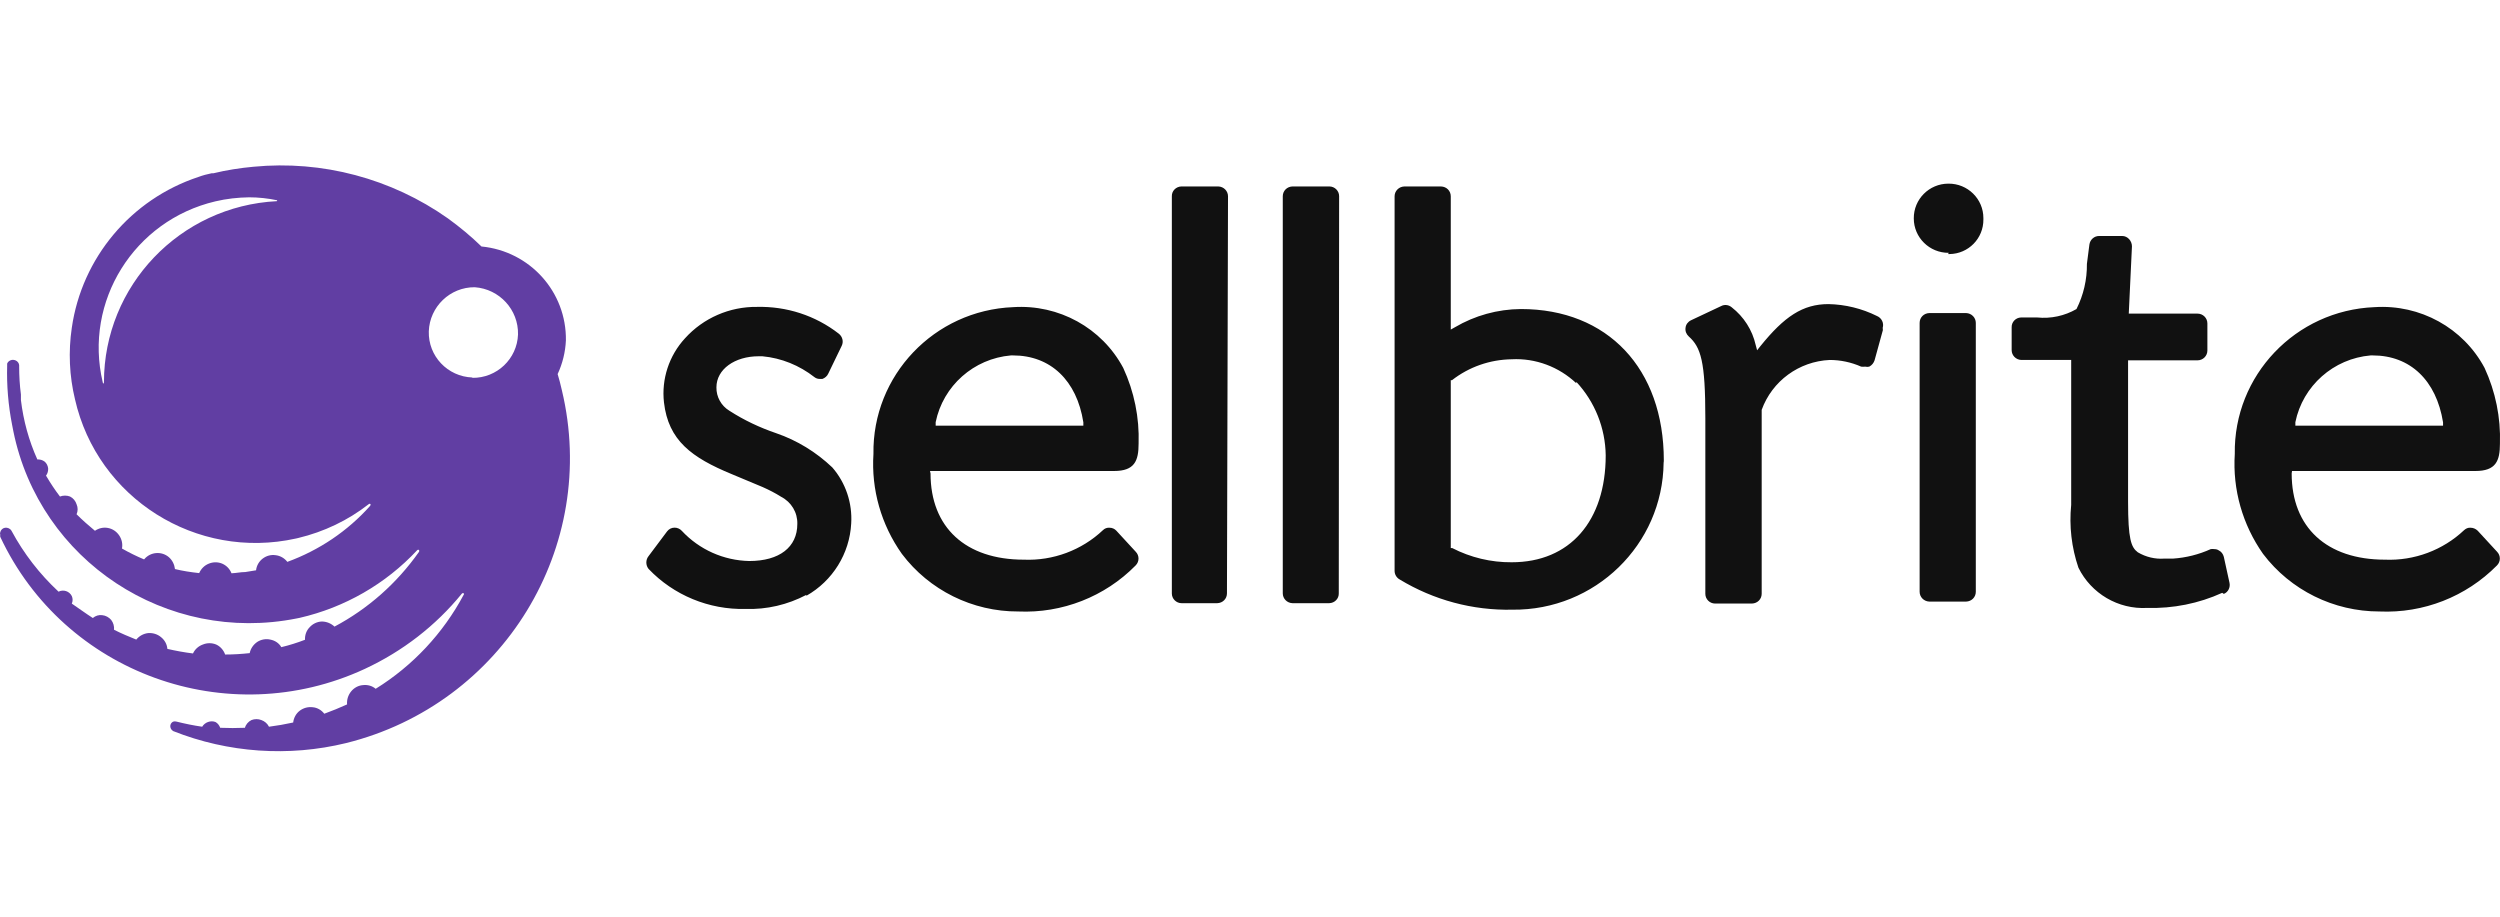
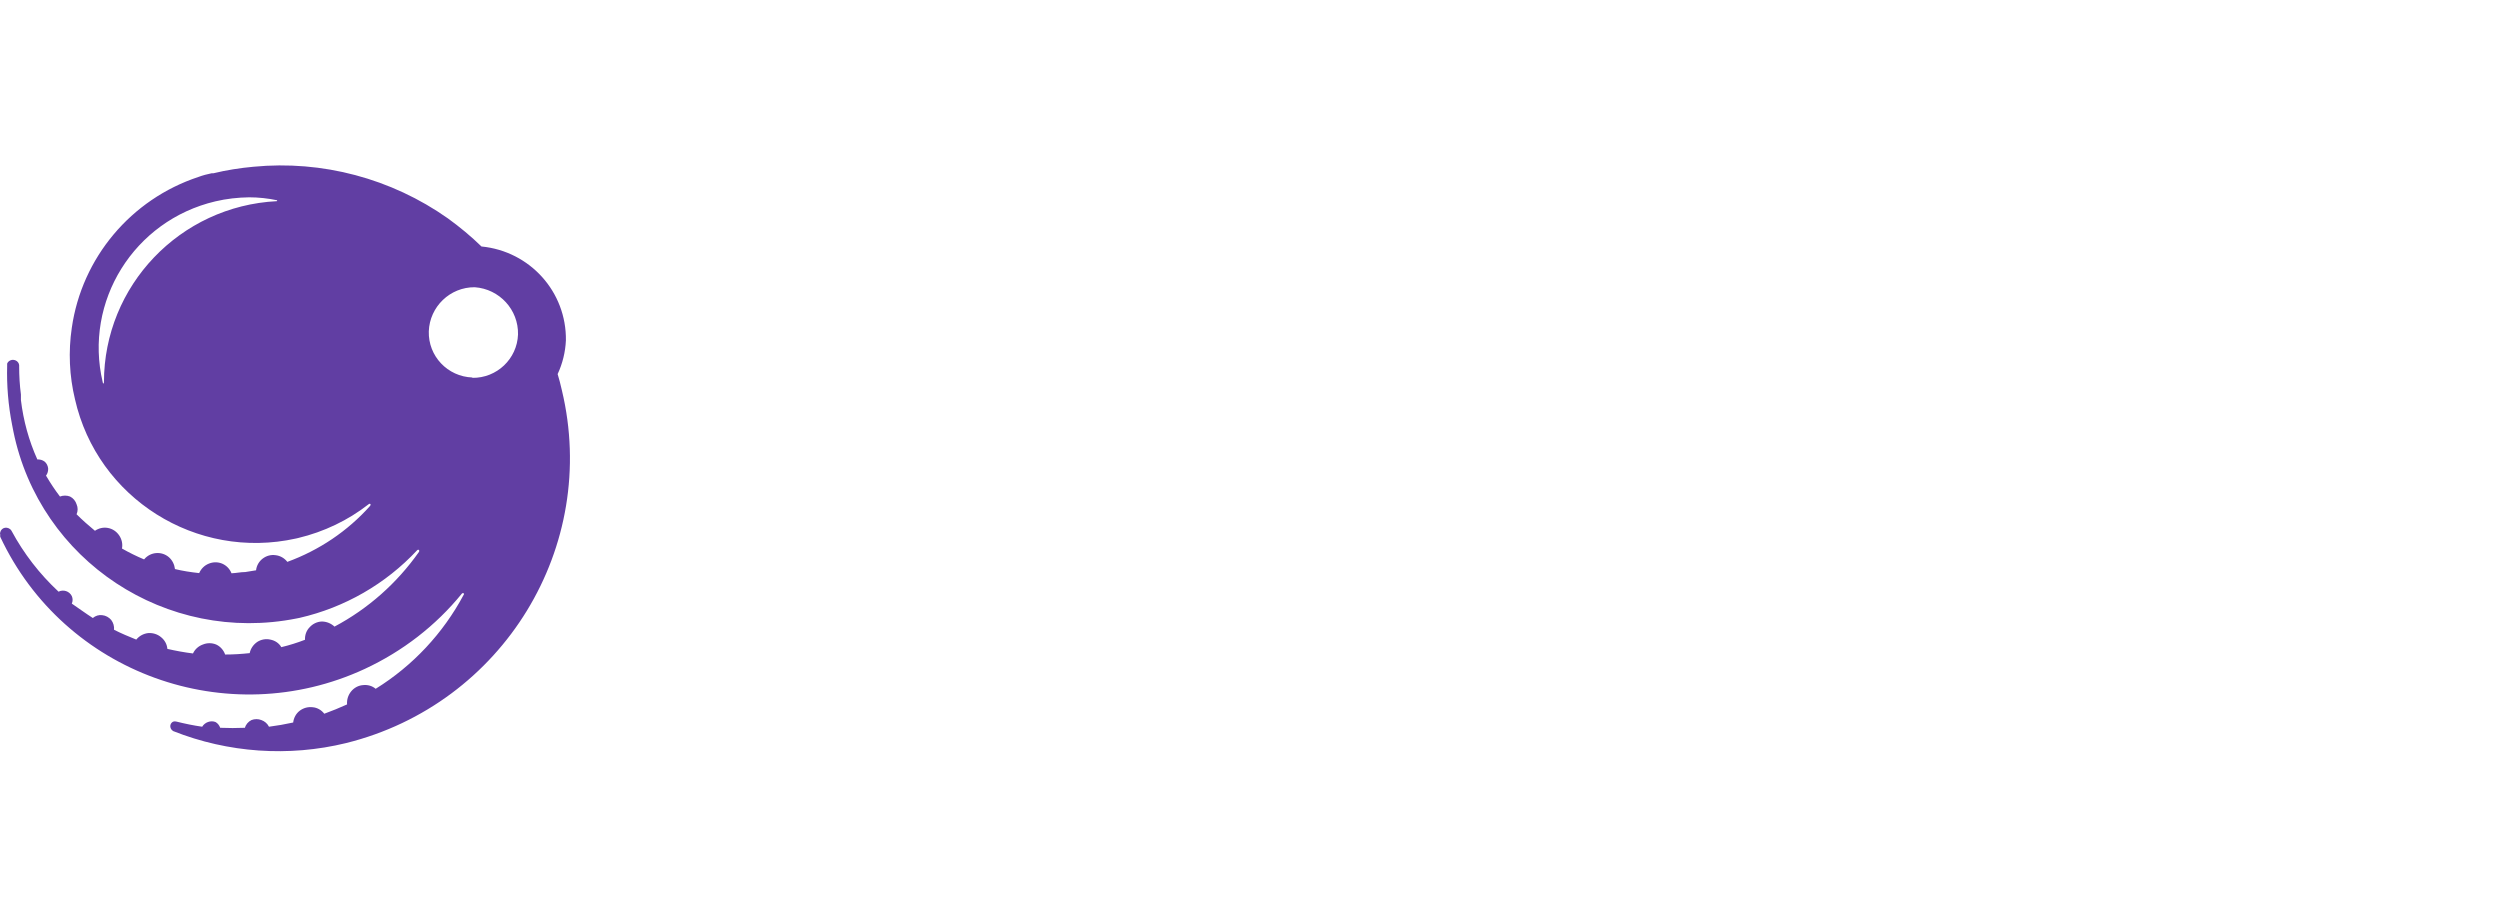
<svg xmlns="http://www.w3.org/2000/svg" fill="none" height="55" viewBox="0 0 150 55" width="150">
-   <path d="m48.38 35.694c-1.123.59-2.374.885-3.646.843-2.194.053-4.314-.822-5.819-2.402-.18-.221-.18-.548 0-.769l1.113-1.486c.106-.137.265-.221.445-.221.159 0 .318.063.434.19 1.049 1.127 2.512 1.781 4.049 1.812 1.812 0 2.883-.832 2.883-2.223.021-.685-.36-1.317-.975-1.633-.35-.221-.721-.411-1.102-.58l-1.865-.78c-2.395-.99-3.795-2.013-4.059-4.299-.159-1.401.307-2.813 1.261-3.846 1.102-1.222 2.682-1.907 4.324-1.886 1.77-.042 3.498.516 4.897 1.602.233.179.307.485.18.738l-.805 1.665c-.064.147-.201.263-.35.316h-.17c-.106 0-.212-.032-.307-.105-.901-.706-1.982-1.149-3.127-1.254h-.223c-1.431 0-2.533.78-2.533 1.865-.011.569.286 1.106.774 1.401.88.569 1.823 1.012 2.809 1.349 1.261.432 2.406 1.138 3.37 2.055.806.927 1.208 2.139 1.134 3.361-.095 1.812-1.113 3.446-2.692 4.341m25.237-.147c0 .327-.254.58-.583.59h-2.141c-.318 0-.583-.263-.583-.58v-23.834c-.011-.316.244-.58.572-.59h2.215c.329.011.583.274.583.59zm6.709 0c.011.316-.244.58-.572.59h-2.205c-.329-.011-.583-.274-.583-.59v-23.824c0-.327.254-.58.583-.59h2.215c.318 0 .583.263.583.58zm14.256-12.686c1.113 1.201 1.738 2.771 1.76 4.404 0 3.951-2.152 6.417-5.639 6.417-1.24.011-2.47-.284-3.572-.853h-.085v-10.073h.074c1.028-.801 2.279-1.233 3.583-1.254 1.431-.074 2.83.453 3.869 1.433m5.257 4.636c0-5.511-3.37-9.083-8.575-9.083-1.399.011-2.766.39-3.964 1.096l-.244.137v-7.997c0-.327-.254-.58-.583-.59h-2.205c-.329.011-.583.274-.583.59v22.475c0 .211.117.411.307.516 2.035 1.233 4.378 1.865 6.762 1.812 4.96.053 9.02-3.899 9.073-8.819.011-.053.011-.095.011-.137zm13.143-7.818-.498 1.812c-.053.158-.159.295-.318.379-.074.021-.159.021-.244 0-.084.011-.159.011-.243 0-.594-.263-1.24-.4-1.887-.4-1.844.084-3.455 1.264-4.081 2.993v11.032c0 .327-.254.58-.583.59h-2.215c-.318 0-.583-.263-.583-.58v-10.537c0-3.414-.265-4.257-.996-4.91-.149-.137-.223-.327-.191-.527.021-.19.148-.358.329-.443l1.812-.854c.202-.105.445-.074.625.074.732.569 1.241 1.37 1.442 2.265l.085.316.201-.253c1.431-1.77 2.533-2.518 4.081-2.518 1.007.021 2.003.263 2.915.717.275.116.424.421.339.706m5.586 15.837c0 .327-.255.58-.583.59h-2.205c-.329-.011-.583-.274-.583-.59v-16.132c0-.327.254-.58.583-.59h2.205c.328.011.583.274.583.59zm-1.622-20.336c-1.155.011-2.099-.917-2.099-2.065-.01-1.149.922-2.086 2.078-2.086 1.155-.011 2.098.917 2.098 2.065v.084c.011 1.138-.901 2.065-2.035 2.076-.032 0-.063 0-.085 0m16.45 20.326c-1.409.643-2.957.948-4.504.906-1.739.095-3.36-.864-4.123-2.413-.414-1.212-.562-2.497-.435-3.772v-8.693h-2.989c-.328-.011-.583-.274-.583-.59v-1.37c-.01-.316.244-.58.562-.59h.964c.827.084 1.654-.095 2.364-.506.424-.843.636-1.77.625-2.708l.149-1.159c.042-.295.286-.516.583-.516h1.388c.159 0 .308.074.414.19s.169.274.169.432l-.191 4.036h4.124c.328 0 .593.263.593.59v1.623c0 .327-.265.59-.593.59h-4.166v8.472c0 2.265.18 2.74.583 3.045.477.284 1.039.421 1.59.379h.53c.774-.053 1.537-.242 2.257-.569.075-.011.149-.011.212 0 .096 0 .191.021.265.074.159.074.265.221.308.39l.339 1.549c.064.274-.074.569-.339.674m-77.597-7.228c0 3.245 2.109 5.174 5.596 5.174 1.759.074 3.477-.569 4.748-1.77.106-.105.244-.158.392-.147.159 0 .307.063.413.179l1.155 1.254c.233.232.233.601 0 .832-1.844 1.876-4.409 2.877-7.038 2.761-2.745.011-5.342-1.275-6.985-3.456-1.24-1.749-1.844-3.857-1.706-5.995-.074-4.71 3.646-8.619 8.384-8.809 2.735-.179 5.321 1.243 6.603 3.646.657 1.422.975 2.982.922 4.541 0 1.043-.244 1.644-1.473 1.644h-11.044zm4.823-7.081c-2.226.19-4.07 1.823-4.515 4.004v.211h8.861v-.2c-.392-2.518-1.972-4.015-4.218-4.015m76.717 7.081c0 3.245 2.109 5.174 5.596 5.174 1.76.074 3.477-.569 4.749-1.77.106-.095.233-.158.381-.147.159 0 .318.063.435.179l1.155 1.254c.233.232.233.601 0 .832-1.855 1.876-4.409 2.877-7.048 2.761-2.746 0-5.332-1.275-6.985-3.456-1.23-1.749-1.834-3.857-1.696-5.995-.074-4.71 3.646-8.619 8.384-8.809 2.734-.179 5.321 1.243 6.603 3.646.657 1.422.975 2.982.922 4.541 0 1.043-.243 1.644-1.473 1.644h-11.002zm4.738-7.081c-2.226.19-4.07 1.823-4.516 4.004v.211h8.861v-.2c-.402-2.518-1.971-4.015-4.218-4.015" fill="#111" />
  <path d="m33.456 22.449c.297-.632.466-1.328.498-2.023.042-2.908-2.152-5.353-5.066-5.637-.625-.611-1.304-1.17-2.014-1.686-3.392-2.392-7.536-3.498-11.67-3.098-.805.074-1.611.2-2.395.39h-.106c-.265.053-.54.126-.795.221-4.049 1.338-6.995 4.847-7.6 9.051-.212 1.433-.148 2.887.191 4.288 1.346 5.943 7.282 9.683 13.26 8.356.042-.011.095-.021.138-.032 1.537-.369 2.978-1.054 4.218-2.023.085-.074.17 0 .085.105-1.346 1.507-3.053 2.655-4.96 3.351-.17-.221-.424-.369-.7-.4-.276-.042-.551.032-.774.2s-.371.421-.403.706l-.646.105c-.276 0-.541.063-.827.074-.106-.264-.297-.464-.562-.58-.254-.105-.541-.105-.795 0-.265.105-.466.306-.583.569-.488-.053-.975-.126-1.452-.242-.032-.274-.159-.537-.371-.717-.435-.369-1.092-.316-1.463.116-.011.011-.011.011-.021.021-.456-.19-.901-.411-1.325-.653.053-.274-.011-.558-.17-.79s-.392-.39-.668-.443c-.276-.053-.551.011-.784.169-.382-.316-.753-.643-1.102-.99.085-.19.085-.411 0-.601-.064-.2-.201-.369-.392-.464-.191-.074-.413-.074-.604 0-.307-.4-.583-.822-.837-1.254.095-.127.138-.284.127-.443-.021-.158-.095-.305-.212-.4-.127-.095-.276-.137-.435-.126-.509-1.127-.837-2.329-.986-3.562v-.337c-.074-.558-.106-1.127-.106-1.686v-.074c-.021-.2-.212-.337-.413-.316-.011 0-.011 0-.021 0-.127.021-.244.105-.286.221v.137c-.032 1.159.064 2.36.297 3.54l.074.379c1.579 7.776 9.2 12.802 17.022 11.232.053-.011.106-.021.159-.032 2.703-.622 5.162-2.034 7.048-4.057.074-.074.17 0 .106.105-1.314 1.865-3.042 3.403-5.066 4.478-.201-.19-.477-.306-.763-.306-.276.011-.54.137-.721.337-.201.2-.297.474-.286.759-.466.179-.933.327-1.42.443-.138-.242-.382-.4-.657-.453-.265-.063-.551-.011-.784.137-.233.158-.403.4-.456.674-.487.053-.975.084-1.473.084-.095-.263-.286-.485-.541-.601-.254-.105-.541-.105-.795 0-.265.095-.477.284-.594.537-.519-.063-1.028-.158-1.537-.274-.021-.274-.159-.527-.382-.706-.212-.179-.498-.264-.774-.242-.276.032-.53.169-.71.39-.445-.179-.901-.369-1.335-.59.021-.211-.042-.421-.17-.59-.138-.158-.329-.264-.53-.284-.201-.032-.413.032-.572.169-.413-.264-.827-.569-1.261-.864.064-.147.064-.305 0-.453-.148-.295-.509-.411-.795-.263-1.134-1.054-2.088-2.287-2.819-3.646-.074-.137-.233-.211-.392-.19-.138.021-.254.127-.286.263-.021.053-.021.105 0 .169-.011.042-.011.074 0 .116 3.837 8.187 13.631 11.738 21.866 7.924 2.268-1.054 4.261-2.592 5.83-4.52.074-.074.17 0 .106.074-1.23 2.308-3.053 4.257-5.278 5.637-.212-.179-.488-.253-.763-.221-.276.021-.53.158-.71.379-.18.221-.265.495-.244.78-.445.2-.901.39-1.367.558-.17-.221-.424-.369-.7-.39-.276-.032-.551.042-.774.211s-.36.432-.392.706c-.477.105-.965.19-1.452.253-.095-.19-.254-.327-.456-.4-.191-.074-.403-.074-.594 0-.191.095-.339.263-.392.464-.498.021-.986.021-1.484 0-.053-.147-.148-.274-.286-.348-.138-.053-.297-.053-.445 0-.148.053-.276.158-.35.284-.519-.074-1.028-.179-1.537-.306-.064-.021-.138-.021-.201 0-.159.074-.223.263-.138.421v.011c.032.053.085.105.138.137 3.296 1.306 6.932 1.559 10.377.717 9.412-2.339 15.189-11.78 12.942-21.169-.085-.358-.159-.674-.254-.969zm-16.842-10.379c-5.819.295-10.377 5.079-10.377 10.864 0 .105-.064.105-.074 0-1.145-4.847 1.876-9.704 6.762-10.853.668-.158 1.346-.232 2.024-.242.562 0 1.134.063 1.685.179.085 0 .085 0 0 0m11.712 10.632c-1.494-.053-2.66-1.286-2.618-2.771.053-1.475 1.272-2.655 2.756-2.645 1.484.105 2.629 1.349 2.597 2.834-.053 1.465-1.272 2.624-2.745 2.603" fill="#613ea3" />
</svg>